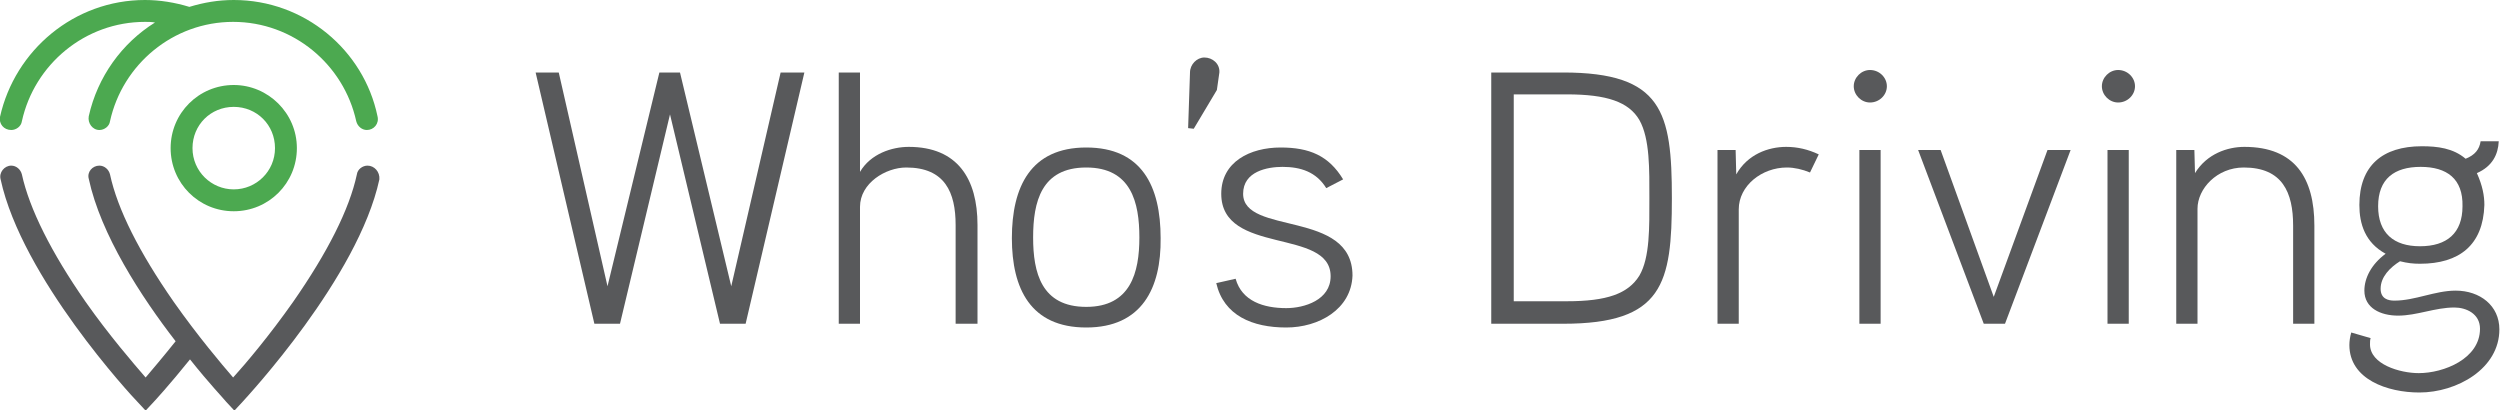
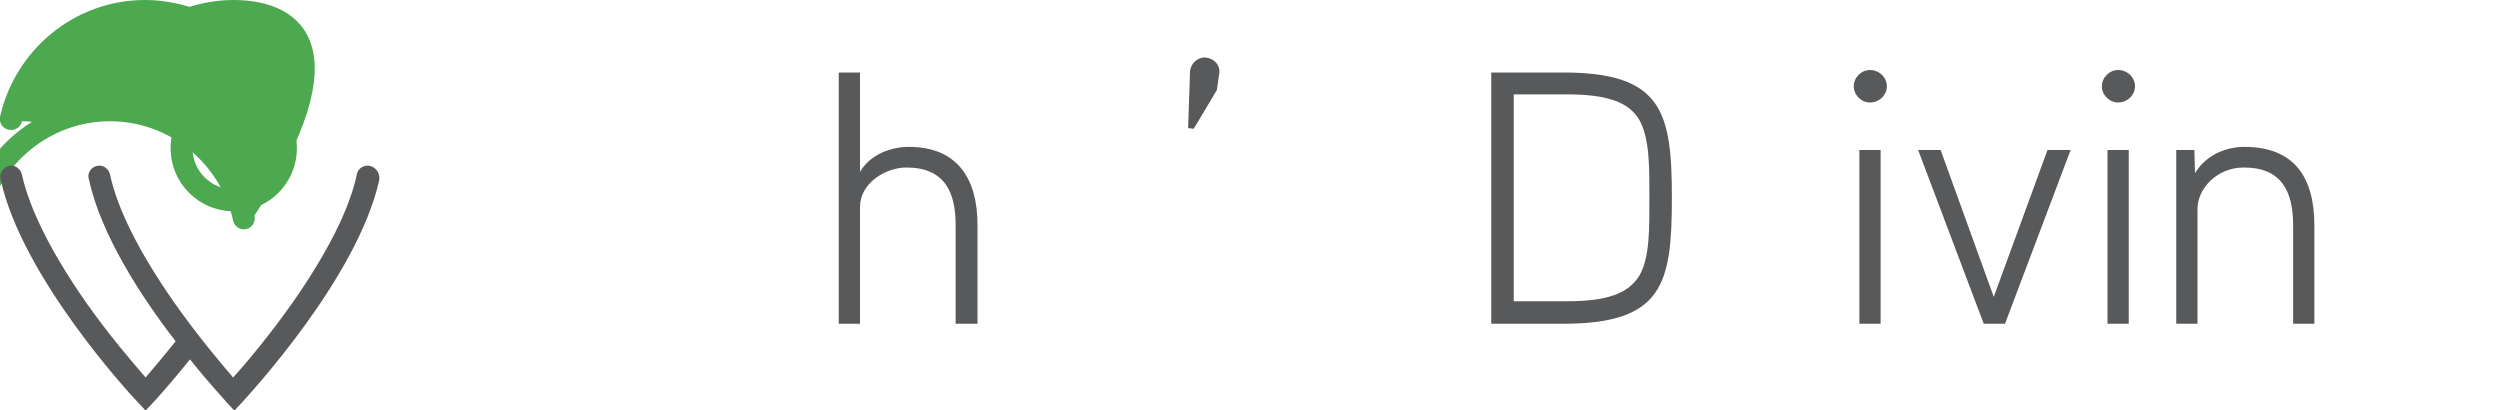
<svg xmlns="http://www.w3.org/2000/svg" version="1.1" id="Layer_1" x="0px" y="0px" viewBox="0 0 400 65.6" style="enable-background:new 0 0 400 65.6;" xml:space="preserve">
  <style type="text/css">
	.st0{fill:#FFFFFF;}
	.st1{fill:#4CA950;}
	.st2{fill:#58595B;}
	.st3{fill:#9E0032;}
	.st4{fill:#961334;}
	.st5{fill:#397571;}
	.st6{fill:#268062;}
	.st7{fill:#4D4D4F;}
	.st8{fill:#0093C9;}
</style>
  <g>
    <g>
-       <path class="st1" d="M1.8,20.8c0.8,0,1.6-0.6,1.7-1.4c2-9.1,10.1-15.9,19.7-15.9c0.5,0,1,0,1.6,0.1c-5.3,3.3-9.2,8.7-10.6,15    c-0.2,1.1,0.6,2.2,1.7,2.2h0c0.8,0,1.6-0.6,1.7-1.4c2-9.1,10.1-15.9,19.7-15.9s17.7,6.8,19.7,15.9c0.2,0.8,0.9,1.4,1.7,1.4h0    c1.1,0,2-1,1.7-2.2C58.2,8,48.7,0,37.4,0c-2.5,0-4.8,0.4-7.1,1.1C28,0.4,25.6,0,23.2,0C11.9,0,2.4,8,0,18.7    C-0.2,19.8,0.6,20.8,1.8,20.8L1.8,20.8z" />
+       <path class="st1" d="M1.8,20.8c0.8,0,1.6-0.6,1.7-1.4c0.5,0,1,0,1.6,0.1c-5.3,3.3-9.2,8.7-10.6,15    c-0.2,1.1,0.6,2.2,1.7,2.2h0c0.8,0,1.6-0.6,1.7-1.4c2-9.1,10.1-15.9,19.7-15.9s17.7,6.8,19.7,15.9c0.2,0.8,0.9,1.4,1.7,1.4h0    c1.1,0,2-1,1.7-2.2C58.2,8,48.7,0,37.4,0c-2.5,0-4.8,0.4-7.1,1.1C28,0.4,25.6,0,23.2,0C11.9,0,2.4,8,0,18.7    C-0.2,19.8,0.6,20.8,1.8,20.8L1.8,20.8z" />
      <path class="st2" d="M58.8,26.5c-0.8,0-1.6,0.6-1.7,1.4c-1.2,5.6-4.7,12.5-10.2,20.4c-3.8,5.4-7.6,9.9-9.6,12.1    c-1.9-2.2-5.7-6.7-9.5-12.1c-5.5-7.9-9-14.8-10.2-20.4c-0.2-0.8-0.9-1.4-1.7-1.4h0c-1.1,0-2,1-1.7,2.1c1.9,8.9,8.4,18.9,13.9,26    c-2,2.5-3.7,4.5-4.8,5.8c-1.9-2.2-5.8-6.7-9.6-12.1C8.2,40.4,4.7,33.4,3.5,27.9c-0.2-0.8-0.9-1.4-1.7-1.4h0c-1.1,0-2,1.1-1.7,2.2    c3.4,15.7,21,34.7,21.9,35.6l1.3,1.4l1.3-1.4c0.1-0.1,2.5-2.7,5.8-6.8c3.1,3.9,5.5,6.4,5.8,6.8l1.3,1.4l1.3-1.4    c0.8-0.9,18.5-19.9,21.9-35.6C60.8,27.5,59.9,26.5,58.8,26.5L58.8,26.5z" />
      <path class="st1" d="M37.4,13.6c-5.6,0-10.1,4.5-10.1,10.1s4.5,10.1,10.1,10.1s10.1-4.5,10.1-10.1S42.9,13.6,37.4,13.6z     M37.4,30.3c-3.6,0-6.6-2.9-6.6-6.6s2.9-6.6,6.6-6.6s6.6,2.9,6.6,6.6S41,30.3,37.4,30.3z" />
    </g>
    <g>
      <g>
-         <path class="st2" d="M128.7,11.6l-9.4,40.2h-4.1l-8-33.5l-8,33.5h-4.1l-9.4-40.2h3.7l7.8,34.2l8.3-34.2h3.3l8.2,34.2l7.9-34.2     H128.7z" />
        <path class="st2" d="M156.3,51.8h-3.4V36c0-5.2-1.7-9.2-7.9-9.2c-3.3,0-7.4,2.5-7.4,6.3v18.7h-3.4V11.6h3.4v15.9     c1.7-2.9,5.1-4,7.8-4c7.8,0,11,5.1,11,12.5V51.8z" />
-         <path class="st2" d="M173.8,52.4c-8.9,0-11.9-6.2-11.9-14.3c0-8.2,3-14.5,11.9-14.5c8.9,0,11.9,6.2,11.9,14.5     C185.8,46.1,182.7,52.4,173.8,52.4z M173.8,26.8c-7.2,0-8.5,5.5-8.5,11.2c0,5.6,1.3,11.1,8.5,11.1c7.1,0,8.5-5.5,8.5-11.1     C182.3,32.4,181,26.8,173.8,26.8z" />
        <path class="st2" d="M194.7,14.4l-3.7,6.2l-0.9-0.1l0.3-8.9c0-1.3,1.1-2.4,2.3-2.4c1.3,0,2.5,1,2.4,2.4L194.7,14.4z" />
-         <path class="st2" d="M205.8,52.4c-5.4,0-10-1.9-11.2-7.1l3.1-0.7c1,3.6,4.5,4.7,8.1,4.7c2.9,0,7.1-1.3,7.1-5.1     c0-7.8-17.5-3.3-17.5-13.2c0-5.1,4.6-7.4,9.5-7.4c4.6,0,7.7,1.3,10,5.1l-2.7,1.4c-1.6-2.6-4.1-3.4-7-3.4c-2.4,0-6.3,0.7-6.3,4.3     c0,6.7,17.5,2.5,17.5,13.1C216.2,49.5,211,52.4,205.8,52.4z" />
        <path class="st2" d="M250.1,51.8h-11.5V11.6h11.5c15.9,0,17.4,6.3,17.4,20.1C267.5,45.4,266.1,51.8,250.1,51.8z M262.3,19.2     c-1.7-2.9-5.2-4.1-11.6-4.1h-8.5v33.1h8.5c6.4,0,9.8-1.2,11.6-4.1c1.7-2.9,1.6-7.8,1.6-12.4C263.9,27.2,264,22.2,262.3,19.2z" />
-         <path class="st2" d="M289.6,27.6c-1.2-0.5-2.5-0.8-3.7-0.8c-4,0-7.7,2.9-7.7,6.7v18.3h-3.4V24h2.9l0.1,3.9c1.8-3.2,5.1-4.4,8-4.4     c1.8,0,3.5,0.4,5.2,1.2L289.6,27.6z" />
        <path class="st2" d="M299.2,16.4c-1.4,0-2.6-1.2-2.6-2.6s1.2-2.6,2.6-2.6c1.5,0,2.7,1.2,2.7,2.6S300.7,16.4,299.2,16.4z      M300.9,51.8h-3.4V24h3.4V51.8z" />
        <path class="st2" d="M331.3,24l-10.5,27.8h-3.4L306.9,24h3.6l8.5,23.5l8.6-23.5H331.3z" />
        <path class="st2" d="M338.9,16.4c-1.4,0-2.6-1.2-2.6-2.6s1.2-2.6,2.6-2.6c1.5,0,2.7,1.2,2.7,2.6S340.4,16.4,338.9,16.4z      M340.6,51.8h-3.4V24h3.4V51.8z" />
        <path class="st2" d="M370.3,51.8h-3.4V36.1c0-5.3-1.7-9.3-7.9-9.3c-4.3,0-7.4,3.4-7.4,6.6v18.4h-3.4V24h2.9l0.1,3.7     c1.9-3.1,5.2-4.2,7.9-4.2c8.1,0,11.2,5,11.2,12.6V51.8z" />
-         <path class="st2" d="M387.2,42.2c-1.1,0-2-0.1-3.2-0.4c-1.6,1-3.1,2.5-3.1,4.4c0,1.6,1.2,1.9,2.2,1.9c3.3,0,6.5-1.6,9.8-1.6     c3.9,0,7,2.4,7,6.2c0,6.3-6.8,10.1-12.8,10.1c-5.1,0-11.2-2.1-11.2-7.6c0-0.6,0.1-1.3,0.3-2l3.1,0.9c-0.1,0.3-0.1,0.6-0.1,1     c0,3.2,4.8,4.6,7.8,4.6c4,0,9.8-2.3,9.8-7.1c0-2.4-2.2-3.4-4.1-3.4c-3.1,0-6,1.3-9,1.3c-2.8,0-5.4-1.2-5.4-4c0-2,1.1-4.2,3.4-5.9     c-3.3-1.8-4.2-4.8-4.2-7.8c0-6.3,3.7-9.4,10-9.4c2.5,0,5,0.3,7,2c1.5-0.6,2.2-1.5,2.4-2.8h2.9c-0.1,2.1-1,4-3.5,5.1     c0.9,2,1.2,3.6,1.2,5.1C397.3,39.2,393.5,42.2,387.2,42.2z M387.3,26.7c-4.2,0-6.8,1.9-6.8,6.3c0,4.3,2.5,6.4,6.7,6.4     c4.3,0,6.8-2.1,6.8-6.4C394.1,28.6,391.5,26.7,387.3,26.7z" />
      </g>
    </g>
  </g>
</svg>